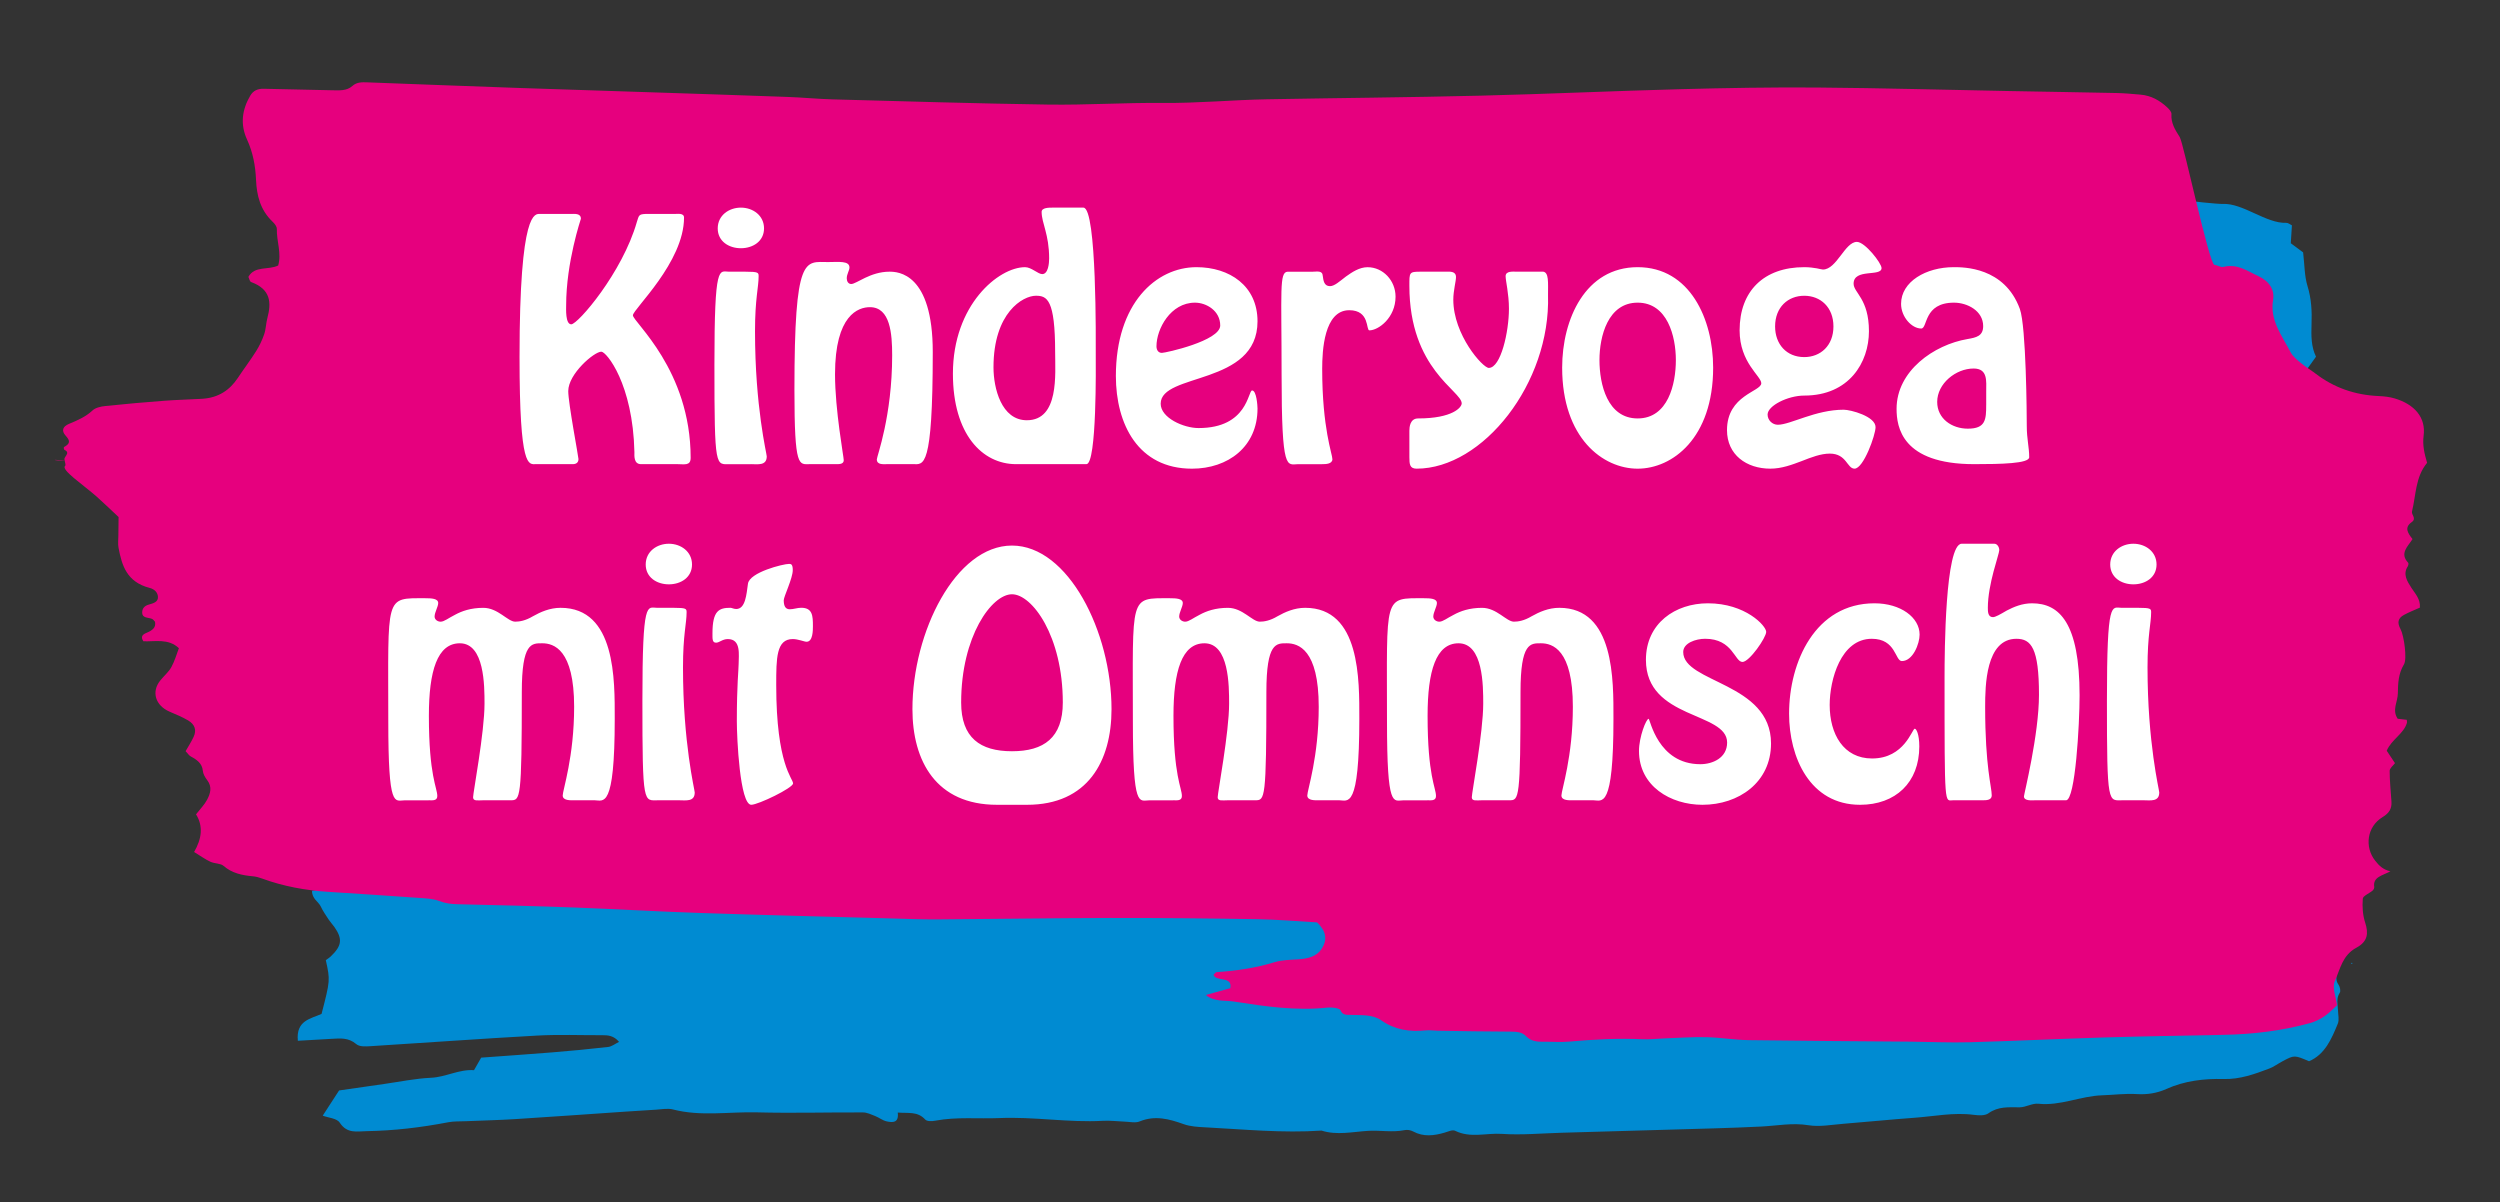
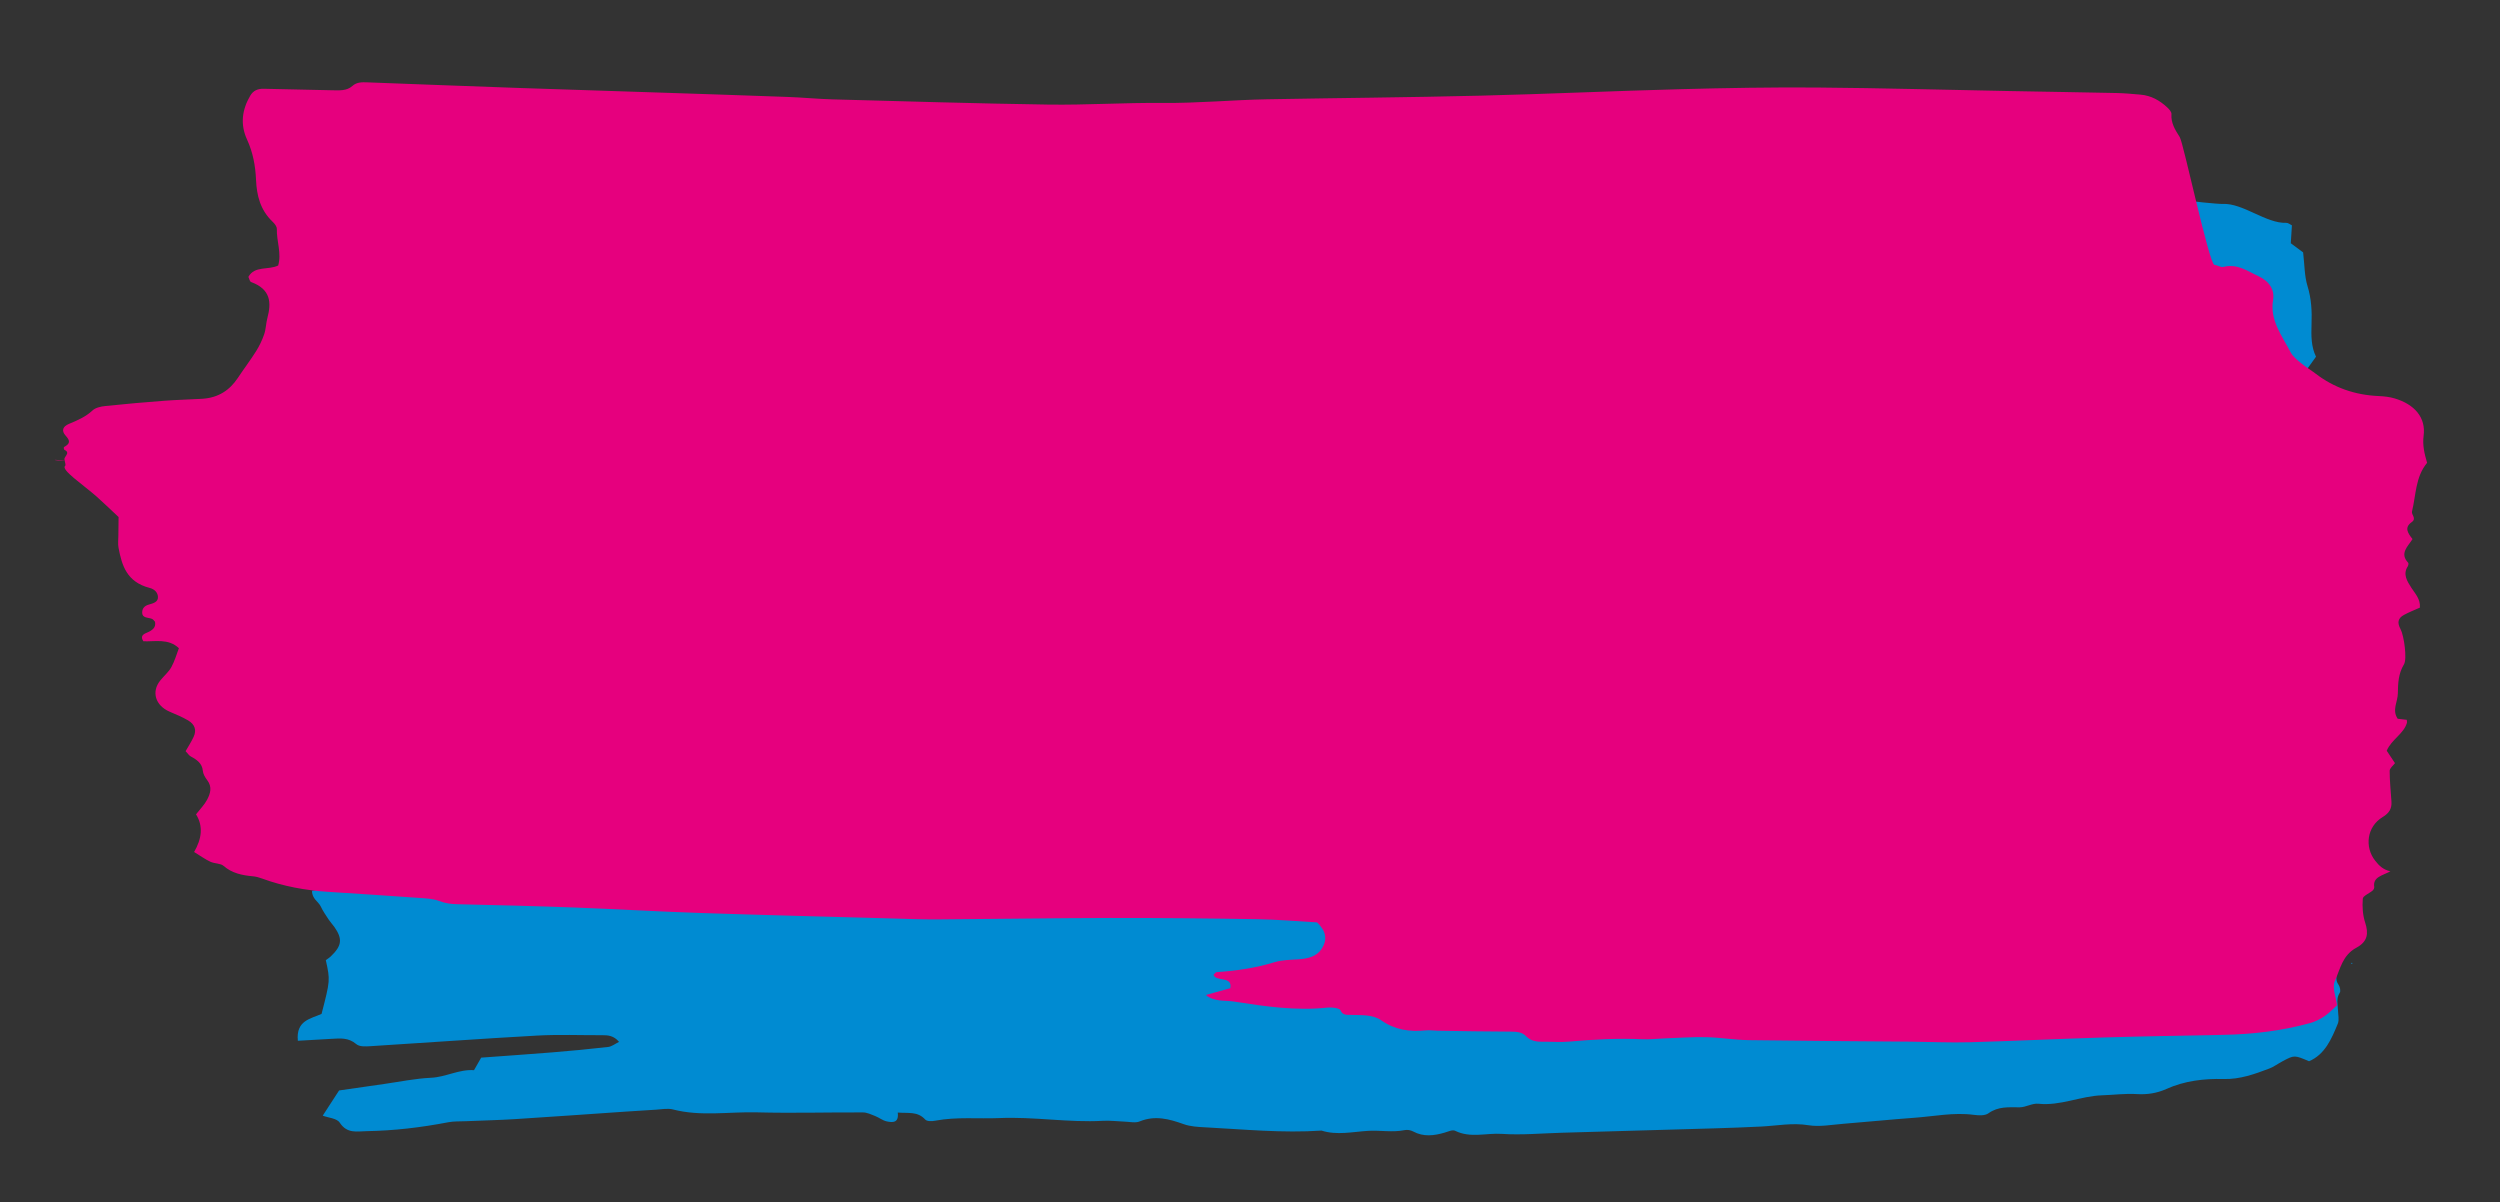
<svg xmlns="http://www.w3.org/2000/svg" xmlns:xlink="http://www.w3.org/1999/xlink" version="1.1" id="Ebene_1" x="0px" y="0px" width="141.322px" height="67.95px" viewBox="0 0 141.322 67.95" enable-background="new 0 0 141.322 67.95" xml:space="preserve">
  <rect x="0" y="0" width="141.322" height="67.95" fill="#333333" stroke="none" />
  <g>
    <defs>
      <rect id="SVGID_1_" x="3.093" y="4.65" width="134.107" height="59.528" />
    </defs>
    <clipPath id="SVGID_2_">
      <use xlink:href="#SVGID_1_" overflow="visible" />
    </clipPath>
    <path clip-path="url(#SVGID_2_)" fill="#008BD2" d="M132.958,54.416l0.021,0.07l-0.088-0.019L132.958,54.416z M120.166,13.192   c-0.049,0.036-0.095,0.081-0.148,0.105c-0.018,0.008-0.057-0.039-0.084-0.06c0.047-0.039,0.097-0.076,0.145-0.114   C120.107,13.146,120.136,13.168,120.166,13.192 M14.226,41.536c-0.253,0.124-0.5,0.245-0.755,0.371   c0.064,0.129,0.087,0.24,0.133,0.253c0.471,0.121,0.946,0.227,1.479,0.351c0.08,0.245,0.168,0.52,0.275,0.846   c0.125,0.016,0.285,0.063,0.439,0.047c1.34-0.146,2.678-0.307,4.017-0.458c0.203-0.024,0.408-0.051,0.61-0.041   c0.321,0.014,0.511,0.237,0.647,0.521c0.139,0.289,0.007,0.669-0.288,0.722c-0.601,0.108-1.21,0.175-1.817,0.259   c-0.241,0.033-0.501,0.035-0.602,0.457c0.453,0.082,0.905,0.163,1.463,0.264c-0.201,0.319-0.362,0.575-0.587,0.933   c0.686,0.021,1.278,0.037,1.876,0.056c0.205,0.539-0.223,0.831-0.277,1.184c-0.374,0.403-1.011,0.1-1.388,0.713   c0.829,0.203,1.559,0.409,2.327,0.356c2.035-0.142,4.069-0.307,6.105-0.441c1.668-0.111,3.339-0.198,5.008-0.28   c0.309-0.015,0.623,0.043,0.941,0.068c-0.034,0.381-0.285,0.347-0.464,0.368c-1.499,0.179-3.002,0.337-4.502,0.516   c-2.025,0.24-4.05,0.491-6.075,0.742c-0.884,0.109-1.77,0.135-2.62,0.542c-0.501,0.24-1.116,0.213-1.68,0.309   c-0.273,0.048-0.545,0.102-0.851,0.158c-0.012,0.458,0.357,0.604,0.493,0.892c0.126,0.267,0.298,0.511,0.46,0.758   c0.094,0.141,0.214,0.262,0.311,0.4c0.469,0.675,0.423,1.061-0.203,1.659c-0.087,0.084-0.192,0.148-0.283,0.216   c0.249,1.14,0.249,1.14-0.241,3.037c-0.603,0.275-1.454,0.361-1.34,1.519c0.632-0.037,1.27-0.075,1.909-0.11   c0.486-0.026,0.954-0.079,1.394,0.299c0.183,0.158,0.542,0.134,0.816,0.116c3.137-0.195,6.272-0.425,9.411-0.599   c1.222-0.068,2.45-0.016,3.675-0.021c0.334-0.002,0.655,0.023,0.953,0.378C34.776,59,34.585,59.16,34.38,59.183   c-1.055,0.122-2.112,0.221-3.169,0.307c-1.341,0.108-2.682,0.199-4.01,0.297c-0.151,0.265-0.274,0.479-0.406,0.709   c-0.841-0.061-1.594,0.391-2.431,0.429c-0.893,0.041-1.781,0.228-2.671,0.354c-0.849,0.118-1.697,0.244-2.525,0.363   c-0.31,0.479-0.602,0.928-0.925,1.426c0.322,0.121,0.797,0.144,0.961,0.394c0.42,0.638,0.974,0.49,1.519,0.481   c1.553-0.026,3.088-0.209,4.614-0.503c0.32-0.061,0.652-0.045,0.977-0.059c0.937-0.04,1.875-0.06,2.811-0.119   c2.078-0.131,4.154-0.282,6.233-0.423c0.57-0.039,1.139-0.078,1.711-0.109c0.324-0.017,0.669-0.092,0.975-0.013   c1.571,0.407,3.163,0.122,4.742,0.163c1.997,0.053,3.996-0.005,5.994,0.004c0.229,0.001,0.463,0.113,0.684,0.2   c0.226,0.089,0.432,0.258,0.662,0.307c0.333,0.072,0.696,0.095,0.622-0.5c0.594,0.052,1.121-0.082,1.554,0.396   c0.104,0.114,0.389,0.099,0.578,0.063c1.199-0.226,2.409-0.094,3.612-0.146c1.96-0.086,3.905,0.265,5.863,0.154   c0.405-0.023,0.813,0.033,1.22,0.047c0.285,0.008,0.604,0.09,0.852-0.013c0.867-0.356,1.665-0.137,2.489,0.157   c0.378,0.135,0.8,0.155,1.204,0.177c2.193,0.116,4.383,0.334,6.582,0.185c0.877,0.278,1.751,0.068,2.633,0.015   c0.684-0.042,1.379,0.099,2.07-0.042c0.15-0.031,0.339,0.002,0.476,0.076c0.591,0.319,1.183,0.24,1.785,0.065   c0.194-0.057,0.442-0.177,0.593-0.102c0.86,0.427,1.758,0.115,2.633,0.174c1.133,0.076,2.278-0.033,3.418-0.065   c1.998-0.056,3.998-0.111,5.996-0.172c1.752-0.053,3.508-0.089,5.26-0.178c0.888-0.045,1.759-0.223,2.664-0.074   c0.631,0.103,1.299-0.028,1.947-0.079c1.34-0.106,2.68-0.244,4.02-0.341c1.121-0.079,2.236-0.317,3.373-0.168   c0.275,0.037,0.631,0.06,0.837-0.089c0.558-0.398,1.146-0.335,1.755-0.335c0.355,0,0.721-0.241,1.064-0.203   c1.246,0.134,2.395-0.44,3.611-0.477c0.652-0.021,1.305-0.109,1.952-0.069c0.59,0.036,1.138-0.048,1.671-0.287   c1.035-0.467,2.141-0.593,3.234-0.564c0.931,0.023,1.75-0.276,2.584-0.592c0.267-0.101,0.503-0.283,0.759-0.417   c0.662-0.35,0.663-0.347,1.491,0.004c0.902-0.387,1.271-1.261,1.626-2.126c0.086-0.212,0.017-0.499,0.009-0.75   c-0.012-0.338-0.114-0.673,0.102-1.001c0.061-0.094,0.01-0.338-0.072-0.45c-0.135-0.19-0.125-0.354-0.118-0.581   c0.021-0.856-0.366-1.213-1.194-1.198c-0.188,0.003-0.375-0.021-0.547-0.031c-0.102-0.466,0.223-0.69,0.346-1.129   c-0.168-0.375-0.373-0.833-0.582-1.296c0.278-0.684,0.563-1.378,0.844-2.066c-0.319-0.82-0.428-1.708-1.129-2.232   c0.392-1.571,0.392-1.571,1.1-2.071c-0.253-0.227-0.494-0.441-0.784-0.701c0.147-0.217,0.3-0.438,0.497-0.729   c-0.488-0.278-0.941-0.534-1.378-0.782c0.03-0.288,0.088-0.528,0.069-0.762c-0.018-0.248-0.11-0.488-0.182-0.773   c0.789-0.499,1.756-0.555,2.44-1.436c0.252-0.806,0.179-1.751-0.113-2.708c-0.079-0.258-0.125-0.484-0.362-0.622   c-0.066-0.038-0.115-0.114-0.166-0.18c-0.162-0.216,0.271-0.507-0.045-0.673c-0.262-0.14-0.199-0.339-0.17-0.534   c0.026-0.166,0.082-0.333,0.154-0.483c0.141-0.288,0.186-0.547-0.016-0.84c-0.269-0.391-0.139-0.851-0.051-1.25   c0.055-0.255,0.336-0.453,0.549-0.713c-0.102-1.47-0.207-2.998-0.314-4.589c0.316-0.186,0.621-0.365,0.939-0.551   c-0.041-0.164-0.034-0.342-0.106-0.392c-0.337-0.232-0.694-0.432-1.084-0.667c-0.112-0.335,0.226-0.547,0.354-0.915   c-0.129-0.158-0.304-0.325-0.426-0.526c-0.389-0.631-0.345-0.816,0.327-1.419c-0.14-0.188-0.258-0.506-0.43-0.546   c-0.525-0.12-0.386-0.585-0.527-0.944c0.253-0.353,0.519-0.725,0.833-1.163c-0.273-0.551-0.275-1.177-0.253-1.823   c0.028-0.727-0.005-1.45-0.228-2.17c-0.172-0.554-0.162-1.171-0.248-1.903c-0.153-0.113-0.413-0.306-0.697-0.517   c0.021-0.326,0.041-0.655,0.064-1.011c-0.102-0.048-0.211-0.146-0.317-0.141c-1.14,0.045-2.461-1.131-3.601-1.069   c-0.24,0.013-1.942-0.163-2.164-0.219c-1.377-0.342-1.07,1.753-2.433,1.563c0,0.087,0,0.174,0,0.261h1.785   c-0.858,0.332-1.66,0.847-2.604,0.724c-0.138-0.018-0.285,0.06-0.43,0.079c-0.277,0.039-0.557,0.102-0.833,0.087   c-0.127-0.007-0.303-0.142-0.36-0.268c-0.125-0.278,0.147-0.343,0.316-0.481c-0.215-0.226-0.486-0.43-0.34-0.878   c0.159-0.039,0.35-0.087,0.559-0.138c-0.064-0.04-0.117-0.098-0.17-0.099c-0.449-0.005-0.9,0.013-1.35-0.003   c-0.406-0.014-0.836,0.02-1.213-0.106c-0.795-0.266-1.605-0.245-2.413-0.333c-1.147-0.124-2.282-0.036-3.422,0.046   c-2.931,0.21-5.864,0.409-8.796,0.604c-2.77,0.184-5.537,0.377-8.307,0.525c-3.629,0.195-7.259,0.354-10.887,0.522   c-2.08,0.096-4.161,0.178-6.24,0.279c-1.141,0.055-2.285,0.088-3.418,0.219c-0.761,0.088-1.51,0.121-2.273,0.09   c-0.512-0.021-1.029,0.175-1.547,0.2c-0.528,0.025-1.059-0.062-1.587-0.055c-0.278,0.002-0.564,0.07-0.833,0.157   c-0.634,0.207-1.281,0.214-1.916,0.104c-0.777-0.136-1.548-0.107-2.313,0.009c-0.391,0.06-0.766,0.249-1.261,0.419   c-0.259-0.233-0.636-0.412-1.119-0.372c-1.948,0.167-3.9,0.293-5.852,0.427c-1.262,0.087-2.524,0.171-3.786,0.243   c-1.957,0.111-3.914,0.214-5.871,0.318c-2.038,0.106-4.075,0.214-6.113,0.315c-1.955,0.1-3.91,0.201-5.867,0.282   c-1.709,0.072-3.421,0.095-5.13,0.185c-1.014,0.053-2.024,0.188-3.035,0.296c-1.256,0.134-2.512,0.273-3.766,0.422   c-0.603,0.071-1.204,0.169-1.786,0.252c-0.125,0.459,0.186,0.595,0.344,0.815c0.295,0.417,0.234,0.678-0.224,0.901   c-0.22,0.106-0.454,0.18-0.74,0.291v2.08c-0.715,0.249-1.004,0.987-1.607,1.343c-0.096,0.057-0.236,0.186-0.228,0.267   c0.071,0.734-0.522,1.024-0.857,1.485c-0.121,0.167-0.248,0.331-0.39,0.522c0.269,0.207,0.496,0.382,0.757,0.584   c0.014,0.268,0.027,0.563,0.046,0.916c1.001,0.266,2.005,0.532,3.003,0.799c-0.162,0.944-0.228,1.044-0.917,1.175   c-1.202,0.228-2.409,0.434-3.547,0.639c-0.299,0.373-0.515,0.759-0.829,1c-0.265,0.205-0.645,0.245-0.987,0.363   c0.074,0.149,0.095,0.26,0.144,0.277c0.306,0.102,0.648,0.123,0.81,0.493c0.203,0.459,0.199,0.948,0.041,1.39   c-0.138,0.386-0.344,0.868-0.652,1.036c-0.58,0.316-0.63,0.85-0.772,1.376c-0.021,0.081-0.019,0.17-0.03,0.265   c0.503,0.708,0.465,1.576,0.602,2.396c0.035,0.021,0.072,0.063,0.106,0.063c0.731-0.033,1.474-0.167,2.193-0.081   c0.726,0.088,1.433,0.275,2.176,0.165c0.234-0.035,0.483,0.055,0.725,0.068c0.407,0.022,0.814,0.055,1.22,0.042   c1.345-0.041,2.689-0.099,4.06-0.002c-0.139,0.043-0.277,0.1-0.418,0.126c-0.543,0.099-0.543,0.095-0.789,0.769   c-0.388,0.053-0.79,0.107-1.221,0.165c-0.136,0.258-0.271,0.512-0.386,0.728c-1.983,0.319-3.916,0.632-5.884,0.95   C14.48,40.933,14.353,41.237,14.226,41.536" />
    <path clip-path="url(#SVGID_2_)" fill="#E6007E" d="M3.662,26.026c-0.191-0.01-0.38-0.021-0.569-0.032   c-0.001,0.028,0.374,0.053,0.561,0.037C3.654,26.031,3.664,26.026,3.662,26.026 M3.664,26.026   c-0.133-0.192,0.383-0.407-0.025-0.599c-0.033-0.016-0.045-0.146-0.021-0.158c0.35-0.184,0.364-0.344,0.092-0.642   c-0.257-0.282-0.156-0.523,0.189-0.665c0.488-0.201,0.954-0.406,1.335-0.763c0.157-0.149,0.463-0.221,0.713-0.246   c1.107-0.116,2.219-0.214,3.332-0.298c0.712-0.054,1.429-0.07,2.143-0.111c0.933-0.055,1.568-0.496,2.023-1.181   c0.334-0.506,0.706-0.991,1.027-1.503c0.191-0.305,0.35-0.633,0.462-0.965c0.102-0.296,0.099-0.617,0.181-0.92   c0.23-0.865,0.195-1.622-0.917-2.03c-0.086-0.031-0.108-0.195-0.157-0.293c0.35-0.64,1.127-0.373,1.683-0.642   c0.203-0.684-0.093-1.375-0.075-2.069c0.003-0.135-0.121-0.295-0.236-0.403c-0.709-0.676-0.901-1.499-0.94-2.372   c-0.034-0.784-0.17-1.544-0.51-2.282c-0.386-0.84-0.29-1.677,0.188-2.483c0.166-0.275,0.41-0.391,0.757-0.383   c1.291,0.031,2.582,0.062,3.873,0.085c0.4,0.007,0.825,0.04,1.135-0.241c0.252-0.229,0.55-0.218,0.867-0.206   c2.859,0.108,5.717,0.217,8.577,0.317c2.549,0.088,5.098,0.167,7.647,0.251c2.503,0.083,5.007,0.163,7.509,0.255   c0.85,0.03,1.696,0.114,2.544,0.138c4.072,0.108,8.144,0.236,12.217,0.295c2.145,0.03,4.293-0.113,6.438-0.093   c1.974,0.019,3.933-0.17,5.9-0.207c4.027-0.074,8.057-0.106,12.083-0.205c3.755-0.091,7.509-0.267,11.263-0.365   c2.594-0.069,5.19-0.115,7.783-0.095c3.625,0.029,7.248,0.132,10.873,0.2c2.012,0.038,4.025,0.068,6.037,0.111   c0.447,0.01,0.893,0.052,1.338,0.09c0.61,0.052,1.092,0.33,1.5,0.706c0.118,0.108,0.268,0.266,0.258,0.393   c-0.035,0.496,0.195,0.876,0.467,1.3c0.214,0.33,1.658,7.176,1.961,7.222c0.173,0.026,0.361,0.154,0.503,0.119   c0.802-0.198,1.356,0.234,1.979,0.521c0.639,0.295,0.93,0.787,0.834,1.349c-0.195,1.142,0.506,2.021,0.996,2.963   c0.124,0.238,0.377,0.432,0.602,0.619c0.259,0.214,0.558,0.39,0.826,0.595c1.014,0.772,2.185,1.192,3.531,1.252   c0.309,0.013,0.629,0.048,0.92,0.135c1.127,0.337,1.771,1.081,1.635,2.111c-0.069,0.533,0.041,0.998,0.197,1.529   c-0.666,0.806-0.623,1.811-0.854,2.752c-0.047,0.182,0.281,0.391-0.021,0.604c-0.431,0.308-0.212,0.619,0.051,0.956   c-0.252,0.404-0.75,0.804-0.248,1.334c0.037,0.039,0.014,0.152-0.023,0.21c-0.289,0.451-0.027,0.842,0.207,1.21   c0.215,0.337,0.518,0.633,0.48,1.12c-0.289,0.13-0.607,0.252-0.898,0.411c-0.346,0.188-0.393,0.438-0.197,0.802   c0.203,0.38,0.379,1.691,0.196,1.992c-0.319,0.528-0.339,1.074-0.347,1.652c-0.006,0.467-0.344,0.93-0.008,1.426   c0.158,0.019,0.332,0.038,0.512,0.059c0.004,0.058,0.022,0.119,0.008,0.174c-0.172,0.611-0.868,0.932-1.141,1.573   c0.146,0.223,0.317,0.481,0.467,0.703c-0.098,0.132-0.301,0.283-0.301,0.436c0,0.581,0.066,1.164,0.102,1.746   c0.021,0.37-0.107,0.629-0.502,0.868c-0.893,0.54-1.031,1.702-0.41,2.475c0.207,0.258,0.414,0.482,0.848,0.592   c-0.426,0.231-1.002,0.314-0.91,0.877c0.011,0.067-0.035,0.161-0.094,0.21c-0.184,0.16-0.541,0.296-0.553,0.457   c-0.035,0.451-0.005,0.928,0.137,1.361c0.195,0.599,0.146,1.065-0.501,1.412c-0.796,0.428-0.913,1.222-1.215,1.881   c-0.17,0.371,0.065,0.884,0.122,1.373c-0.218,0.194-0.441,0.438-0.716,0.625c-0.238,0.161-0.521,0.3-0.808,0.38   c-1.59,0.439-3.228,0.634-4.894,0.666c-2.237,0.044-4.478,0.08-6.715,0.146c-2.548,0.077-5.091,0.202-7.638,0.272   c-1.119,0.03-2.238-0.023-3.357-0.034c-3.045-0.027-6.089-0.041-9.133-0.085c-0.797-0.012-1.592-0.15-2.389-0.168   s-1.599,0.042-2.398,0.071c-0.402,0.014-0.807,0.066-1.206,0.048c-1.39-0.067-2.772,0.008-4.153,0.132   c-0.486,0.043-0.979-0.001-1.47,0.008c-0.373,0.007-0.705-0.043-0.963-0.313c-0.218-0.229-0.519-0.259-0.849-0.26   c-1.385-0.004-2.77-0.03-4.154-0.051c-0.225-0.003-0.45-0.041-0.67-0.018c-0.926,0.094-1.758-0.036-2.516-0.57   c-0.466-0.329-1.101-0.287-1.68-0.306c-0.258-0.011-0.492,0.048-0.629-0.268c-0.051-0.116-0.479-0.172-0.721-0.146   c-1.799,0.195-3.561-0.069-5.316-0.344c-0.503-0.077-1.084,0.03-1.57-0.367c0.501-0.14,0.952-0.265,1.386-0.386   c0.133-0.711-0.811-0.337-0.951-0.754c0.064-0.06,0.114-0.148,0.172-0.152c1.118-0.075,2.211-0.235,3.277-0.562   c0.412-0.127,0.879-0.133,1.326-0.161c0.563-0.036,1.068-0.157,1.355-0.621c0.313-0.501,0.24-0.976-0.275-1.468   c-1.07-0.059-2.226-0.163-3.383-0.182c-2.773-0.046-5.546-0.074-8.32-0.069c-3.266,0.006-6.533,0.061-9.798,0.082   c-0.851,0.005-1.702-0.032-2.552-0.055c-3.624-0.101-7.248-0.189-10.87-0.311c-2.371-0.079-4.738-0.221-7.107-0.309   c-2.19-0.082-4.381-0.134-6.572-0.184c-0.363-0.009-0.684-0.052-1.029-0.184c-0.353-0.136-0.778-0.147-1.176-0.176   c-1.694-0.121-3.39-0.231-5.085-0.339c-1.292-0.083-2.544-0.313-3.741-0.751c-0.164-0.06-0.34-0.113-0.515-0.128   c-0.625-0.055-1.196-0.177-1.668-0.59c-0.167-0.147-0.514-0.124-0.745-0.233c-0.304-0.143-0.573-0.34-0.92-0.552   c0.432-0.742,0.528-1.456,0.109-2.128c0.238-0.306,0.476-0.545,0.623-0.821c0.189-0.356,0.303-0.732,0.007-1.113   c-0.121-0.156-0.23-0.349-0.247-0.531c-0.036-0.408-0.323-0.616-0.68-0.808c-0.104-0.056-0.169-0.168-0.293-0.298   c0.152-0.267,0.326-0.531,0.455-0.812c0.173-0.376,0.076-0.695-0.312-0.926c-0.328-0.195-0.696-0.341-1.055-0.498   c-0.798-0.348-1.033-1.121-0.52-1.759c0.204-0.254,0.472-0.478,0.625-0.752c0.192-0.346,0.295-0.729,0.428-1.075   c-0.596-0.563-1.35-0.363-2.006-0.389c-0.185-0.275-0.029-0.395,0.188-0.483c0.304-0.125,0.537-0.285,0.469-0.621   C8.71,35.096,8.668,35.019,8.6,34.988c-0.216-0.096-0.57-0.027-0.562-0.375c0.004-0.217,0.127-0.365,0.365-0.434   c0.258-0.074,0.543-0.144,0.526-0.44c-0.016-0.249-0.187-0.432-0.476-0.507c-1.292-0.335-1.564-1.275-1.751-2.257   c-0.043-0.226-0.013-0.464-0.011-0.697c0.003-0.424,0.011-0.849,0.012-1.051C6.19,28.748,5.834,28.4,5.459,28.068   c-0.754-0.665-2.029-1.511-1.778-1.732c0.055-0.047-0.014-0.2-0.027-0.305L3.664,26.026z" />
-     <path clip-path="url(#SVGID_2_)" fill="#FFFFFF" d="M120.598,33.032c0.68,0,1.309-0.391,1.309-1.121   c0-0.731-0.629-1.174-1.309-1.174c-0.681,0-1.31,0.442-1.31,1.174C119.289,32.641,119.917,33.032,120.598,33.032 M121.16,45.238   c0.391,0,0.9,0.103,0.9-0.441c0-0.153-0.663-2.788-0.663-7.072c0-1.853,0.204-2.481,0.204-3.111c0-0.203-0.018-0.255-0.73-0.255   h-0.936c-0.561,0-0.833-0.561-0.833,5.253c0,5.984,0.067,5.627,0.901,5.627H121.16z M110.892,30.737   c-0.936,0-0.969,6.172-0.969,7.531c0,7.548,0,6.97,0.492,6.97h1.684c0.17,0,0.492,0,0.492-0.271c0-0.493-0.373-1.598-0.373-4.998   c0-1.207,0.033-3.859,1.768-3.859c0.833,0,1.275,0.527,1.275,3.162c0,2.261-0.85,5.627-0.85,5.746c0,0.272,0.459,0.221,0.611,0.221   h1.768c0.527,0,0.766-4.301,0.766-5.933c0-4.097-1.139-5.202-2.686-5.202c-0.562,0-1.037,0.204-1.429,0.408   c-0.374,0.221-0.646,0.374-0.782,0.374c-0.289,0-0.289-0.323-0.289-0.527c0-1.359,0.646-3.025,0.646-3.264   c0-0.17-0.119-0.357-0.271-0.357H110.892z M105.146,45.494c2.006,0,3.35-1.259,3.35-3.299c0-0.696-0.17-1.003-0.256-1.003   c-0.152,0-0.578,1.684-2.414,1.684c-1.615,0-2.396-1.377-2.396-3.026c0-1.428,0.629-3.74,2.38-3.74c1.377,0,1.31,1.259,1.7,1.259   c0.629,0,1.003-0.986,1.003-1.496c0-0.97-1.071-1.769-2.55-1.769c-3.35,0-4.828,3.315-4.828,6.239   C101.134,42.825,102.324,45.494,105.146,45.494 M96.238,45.494c2.04,0,3.876-1.259,3.876-3.469c0-3.45-4.964-3.417-4.964-5.168   c0-0.51,0.714-0.748,1.241-0.748c1.563,0,1.666,1.31,2.108,1.31c0.391,0,1.342-1.377,1.342-1.7c0-0.34-1.172-1.615-3.297-1.615   c-1.836,0-3.502,1.122-3.502,3.196c0,3.383,4.59,2.924,4.59,4.675c0,0.867-0.816,1.224-1.514,1.224   c-2.414,0-2.839-2.566-2.924-2.566c-0.136,0-0.544,1.02-0.544,1.819C92.651,44.439,94.436,45.494,96.238,45.494 M80.683,45.238   c0.188,0,0.492,0.052,0.492-0.237c0-0.477-0.475-1.122-0.475-4.539c0-2.533,0.475-4.098,1.75-4.098   c1.395,0,1.395,2.397,1.395,3.417c0,1.615-0.646,5.032-0.646,5.287c0,0.238,0.272,0.17,0.596,0.17h1.529   c0.545,0,0.629-0.017,0.629-6.119c0-2.806,0.562-2.755,1.156-2.755c0.646,0,1.803,0.341,1.803,3.588   c0,2.839-0.646,4.709-0.646,5.015s0.476,0.271,0.646,0.271h1.155c0.493,0,1.14,0.578,1.14-4.606c0-2.176,0.067-6.273-3.061-6.273   c-0.611,0-1.139,0.238-1.564,0.477c-0.425,0.255-0.765,0.306-1.002,0.306c-0.426,0-0.97-0.782-1.803-0.782   c-0.714,0-1.225,0.188-1.598,0.392c-0.374,0.187-0.612,0.391-0.816,0.391c-0.17,0-0.34-0.119-0.34-0.289   c0-0.238,0.204-0.561,0.204-0.765c0-0.255-0.374-0.272-0.731-0.272c-2.312,0-2.091-0.221-2.091,6.937   c0,5.031,0.356,4.487,0.935,4.487H80.683z M66.318,45.238c0.187,0,0.493,0.052,0.493-0.237c0-0.477-0.476-1.122-0.476-4.539   c0-2.533,0.476-4.098,1.751-4.098c1.394,0,1.394,2.397,1.394,3.417c0,1.615-0.646,5.032-0.646,5.287c0,0.238,0.272,0.17,0.595,0.17   h1.53c0.544,0,0.628-0.017,0.628-6.119c0-2.806,0.562-2.755,1.156-2.755c0.646,0,1.803,0.341,1.803,3.588   c0,2.839-0.646,4.709-0.646,5.015s0.477,0.271,0.646,0.271h1.156c0.492,0,1.139,0.578,1.139-4.606c0-2.176,0.068-6.273-3.061-6.273   c-0.611,0-1.139,0.238-1.564,0.477c-0.424,0.255-0.764,0.306-1.002,0.306c-0.425,0-0.969-0.782-1.802-0.782   c-0.714,0-1.224,0.188-1.598,0.392c-0.374,0.187-0.612,0.391-0.816,0.391c-0.17,0-0.34-0.119-0.34-0.289   c0-0.238,0.204-0.561,0.204-0.765c0-0.255-0.374-0.272-0.731-0.272c-2.312,0-2.091-0.221-2.091,6.937   c0,5.031,0.357,4.487,0.935,4.487H66.318z M57.206,42.467c-1.802,0-2.873-0.765-2.873-2.754c0-3.757,1.734-6.12,2.873-6.12   c1.139,0,2.873,2.363,2.873,6.12C60.079,41.703,59.008,42.467,57.206,42.467 M58.056,45.494c3.434,0,4.777-2.466,4.777-5.406   c0-4.369-2.448-9.248-5.627-9.248c-3.179,0-5.627,4.879-5.627,9.248c0,2.94,1.343,5.406,4.777,5.406H58.056z M44.61,31.876   c-0.34,0-2.244,0.476-2.329,1.122c-0.085,0.595-0.136,1.428-0.663,1.428c-0.136,0-0.255-0.068-0.323-0.068   c-0.646,0-1.02,0.153-1.02,1.445c0,0.306-0.017,0.527,0.204,0.527c0.187,0,0.357-0.204,0.663-0.204c0.765,0,0.612,0.9,0.612,1.411   c0,0.322-0.102,1.139-0.102,3.229c0,0.936,0.17,4.727,0.816,4.727c0.391,0,2.363-0.952,2.363-1.207c0-0.289-0.952-1.037-0.952-5.56   c0-1.513,0-2.601,0.935-2.601c0.306,0,0.646,0.152,0.782,0.152c0.357,0,0.357-0.646,0.357-0.884c0-0.578-0.017-1.037-0.663-1.037   c-0.221,0-0.425,0.085-0.646,0.085c-0.255,0-0.34-0.204-0.34-0.51c0-0.204,0.51-1.241,0.51-1.7   C44.814,31.911,44.729,31.876,44.61,31.876 M37.81,33.032c0.68,0,1.309-0.391,1.309-1.121c0-0.731-0.629-1.174-1.309-1.174   c-0.68,0-1.309,0.442-1.309,1.174C36.501,32.641,37.13,33.032,37.81,33.032 M38.371,45.238c0.391,0,0.901,0.103,0.901-0.441   c0-0.153-0.663-2.788-0.663-7.072c0-1.853,0.204-2.481,0.204-3.111c0-0.203-0.017-0.255-0.731-0.255h-0.935   c-0.561,0-0.833-0.561-0.833,5.253c0,5.984,0.068,5.627,0.901,5.627H38.371z M24.227,45.238c0.187,0,0.493,0.052,0.493-0.237   c0-0.477-0.476-1.122-0.476-4.539c0-2.533,0.476-4.098,1.751-4.098c1.394,0,1.394,2.397,1.394,3.417   c0,1.615-0.646,5.032-0.646,5.287c0,0.238,0.272,0.17,0.595,0.17h1.53c0.544,0,0.629-0.017,0.629-6.119   c0-2.806,0.561-2.755,1.156-2.755c0.646,0,1.802,0.341,1.802,3.588c0,2.839-0.646,4.709-0.646,5.015s0.476,0.271,0.646,0.271h1.156   c0.493,0,1.139,0.578,1.139-4.606c0-2.176,0.068-6.273-3.06-6.273c-0.612,0-1.139,0.238-1.564,0.477   c-0.425,0.255-0.765,0.306-1.003,0.306c-0.425,0-0.969-0.782-1.802-0.782c-0.714,0-1.224,0.188-1.598,0.392   c-0.374,0.187-0.612,0.391-0.816,0.391c-0.17,0-0.34-0.119-0.34-0.289c0-0.238,0.204-0.561,0.204-0.765   c0-0.255-0.374-0.272-0.731-0.272c-2.312,0-2.091-0.221-2.091,6.937c0,5.031,0.357,4.487,0.935,4.487H24.227z" />
-     <path clip-path="url(#SVGID_2_)" fill="#FFFFFF" d="M107.211,23.11c0,1.021,0.289,3.128,4.386,3.128   c1.514,0,3.111-0.033,3.111-0.391c0-0.578-0.137-1.02-0.137-1.768c0-0.596-0.033-5.627-0.391-6.613   c-0.867-2.38-3.195-2.363-3.74-2.363c-1.563,0-2.975,0.816-2.975,2.074c0,0.731,0.596,1.394,1.139,1.394   c0.375,0,0.119-1.462,1.854-1.462c0.748,0,1.648,0.459,1.648,1.326c0,0.562-0.391,0.646-0.884,0.731   C109.32,19.489,107.211,20.968,107.211,23.11 M112.277,22.889c0,0.833-0.033,1.343-1.037,1.343c-0.9,0-1.733-0.561-1.733-1.513   c0-1.037,1.054-1.887,2.058-1.887c0.815,0,0.713,0.714,0.713,1.309V22.889z M101.992,15.103c-2.277,0-3.654,1.343-3.654,3.57   c0,1.836,1.225,2.584,1.225,2.992c0,0.476-1.938,0.663-1.938,2.651c0,1.395,1.104,2.177,2.448,2.177   c0.646,0,1.224-0.222,1.768-0.426c0.561-0.221,1.088-0.425,1.598-0.425c0.952,0,0.969,0.851,1.395,0.851   c0.51,0,1.189-1.904,1.189-2.347c0-0.611-1.41-0.985-1.802-0.985c-1.598,0-3.009,0.85-3.723,0.85c-0.306,0-0.578-0.255-0.578-0.578   c0-0.493,1.139-1.071,2.073-1.071c2.533,0,3.656-1.869,3.656-3.638c0-1.836-0.867-2.176-0.867-2.686c0-0.885,1.58-0.374,1.58-0.885   c0-0.271-0.935-1.479-1.394-1.479c-0.68,0-1.14,1.563-1.921,1.563c-0.051,0-0.17-0.033-0.34-0.067   C102.519,15.137,102.281,15.103,101.992,15.103 M101.992,20.186c-1.002,0-1.648-0.73-1.648-1.733c0-1.089,0.73-1.734,1.648-1.734   s1.65,0.646,1.65,1.734C103.642,19.541,102.91,20.186,101.992,20.186 M92.574,23.654c-1.717,0-2.158-1.938-2.158-3.298   c0-1.343,0.476-3.247,2.158-3.247c1.684,0,2.16,1.904,2.16,3.247C94.734,21.716,94.292,23.654,92.574,23.654 M92.574,26.494   c1.955,0,4.268-1.718,4.268-5.713c0-2.736-1.309-5.678-4.268-5.678c-2.957,0-4.267,2.941-4.267,5.678   C88.307,24.776,90.619,26.494,92.574,26.494 M79.671,25.847c0,0.391,0.018,0.646,0.408,0.646c3.74,0,7.582-4.828,7.429-9.81   c0-0.73,0.052-1.274-0.272-1.326h-1.513c-0.187,0-0.612-0.051-0.612,0.255c0,0.272,0.188,0.986,0.188,1.837   c0,1.309-0.459,3.349-1.139,3.349c-0.34,0-2.006-1.87-2.006-3.859c0-0.51,0.152-1.037,0.152-1.274c0-0.357-0.374-0.307-0.595-0.307   h-1.394c-0.664,0-0.646,0.034-0.646,0.799c0,4.727,2.958,5.934,2.958,6.647c0,0.221-0.511,0.85-2.465,0.85   c-0.459,0-0.493,0.493-0.493,0.697V25.847z M74.742,26.238c0.187,0,0.561,0,0.578-0.271c0-0.306-0.578-1.734-0.578-5.117   c0-1.02,0.102-3.314,1.529-3.314c1.174,0,0.936,1.139,1.139,1.139c0.511,0,1.479-0.714,1.479-1.904   c0-0.918-0.714-1.666-1.581-1.666c-0.459,0-0.867,0.272-1.224,0.527c-0.356,0.271-0.646,0.544-0.901,0.544   c-0.34,0-0.373-0.323-0.408-0.578c-0.017-0.323-0.322-0.238-0.578-0.238h-1.41c-0.477,0.018-0.34,1.071-0.34,5.78   c0,5.627,0.306,5.1,0.935,5.1H74.742z M67.55,17.109c0.646,0,1.428,0.459,1.428,1.292c0,0.867-3.094,1.547-3.298,1.547   c-0.221,0-0.306-0.187-0.306-0.373C65.375,18.588,66.173,17.109,67.55,17.109 M67.38,26.494c2.04,0,3.706-1.241,3.706-3.4   c0-0.136-0.051-1.021-0.306-1.021c-0.238,0-0.238,2.125-3.026,2.125c-0.85,0-2.142-0.577-2.142-1.377   c0-1.768,5.474-1.003,5.474-4.657c0-2.007-1.581-3.061-3.451-3.061c-2.278,0-4.556,2.04-4.556,6.154   C63.08,23.977,64.337,26.494,67.38,26.494 M61.414,26.238c0.595,0,0.528-5.694,0.528-6.086c0-0.799,0.067-8.415-0.698-8.415h-1.767   c-0.17,0-0.595,0-0.595,0.238c0,0.646,0.425,1.258,0.425,2.635c0,0.272-0.052,0.885-0.391,0.885c-0.239,0-0.612-0.392-0.969-0.392   c-1.496,0-4.08,2.125-4.08,6.019c0,3.434,1.666,5.116,3.569,5.116H61.414z M58.047,23.756c-1.444,0-1.886-1.819-1.886-2.992   c0-3.094,1.666-4.046,2.397-4.046c0.629,0,1.088,0.204,1.088,3.196C59.646,21.138,59.883,23.756,58.047,23.756 M51.623,26.238   c0.578,0,1.105,0.341,1.105-6.341c0-4.471-1.972-4.539-2.448-4.539c-1.088,0-1.87,0.697-2.159,0.697   c-0.17,0-0.255-0.153-0.255-0.323c0-0.237,0.153-0.441,0.153-0.611c0-0.392-0.612-0.307-1.207-0.307   c-1.309,0-1.904-0.476-1.904,7.226c0,4.487,0.255,4.198,0.884,4.198h1.445c0.17,0,0.459,0.018,0.459-0.221   c0-0.204-0.493-2.822-0.493-4.862c0-3.365,1.326-3.791,1.972-3.791c1.156,0,1.258,1.514,1.258,2.721   c0,3.451-0.867,5.712-0.867,5.882c0,0.323,0.374,0.271,0.595,0.271H51.623z M41.881,14.032c0.68,0,1.309-0.391,1.309-1.121   c0-0.731-0.629-1.174-1.309-1.174s-1.309,0.442-1.309,1.174C40.572,13.641,41.201,14.032,41.881,14.032 M42.442,26.238   c0.391,0,0.901,0.103,0.901-0.441c0-0.153-0.663-2.788-0.663-7.072c0-1.853,0.204-2.481,0.204-3.111   c0-0.203-0.017-0.255-0.731-0.255h-0.935c-0.561,0-0.833-0.561-0.833,5.253c0,5.984,0.068,5.627,0.901,5.627H42.442z    M36.492,12.094c-0.391,0.017-0.374,0.085-0.493,0.459c-0.816,2.856-3.332,5.78-3.706,5.78c-0.34,0-0.289-0.884-0.289-1.071   c0-2.448,0.833-4.879,0.833-4.896c0-0.323-0.357-0.272-0.578-0.272h-1.717c-0.289,0-1.173-0.306-1.173,8.092   c0,6.375,0.51,6.052,0.935,6.052h2.074c0.187,0,0.323-0.085,0.323-0.288c0-0.137-0.578-3.162-0.578-3.843   c0-0.969,1.462-2.227,1.87-2.227c0.289,0,1.785,1.819,1.87,5.678c0,0.188-0.051,0.68,0.374,0.68h2.074   c0.374,0,0.731,0.103,0.731-0.356c0-4.981-3.264-7.685-3.264-8.059c0-0.34,2.89-2.991,2.89-5.524c0-0.272-0.374-0.204-0.544-0.204   H36.492z" />
  </g>
</svg>